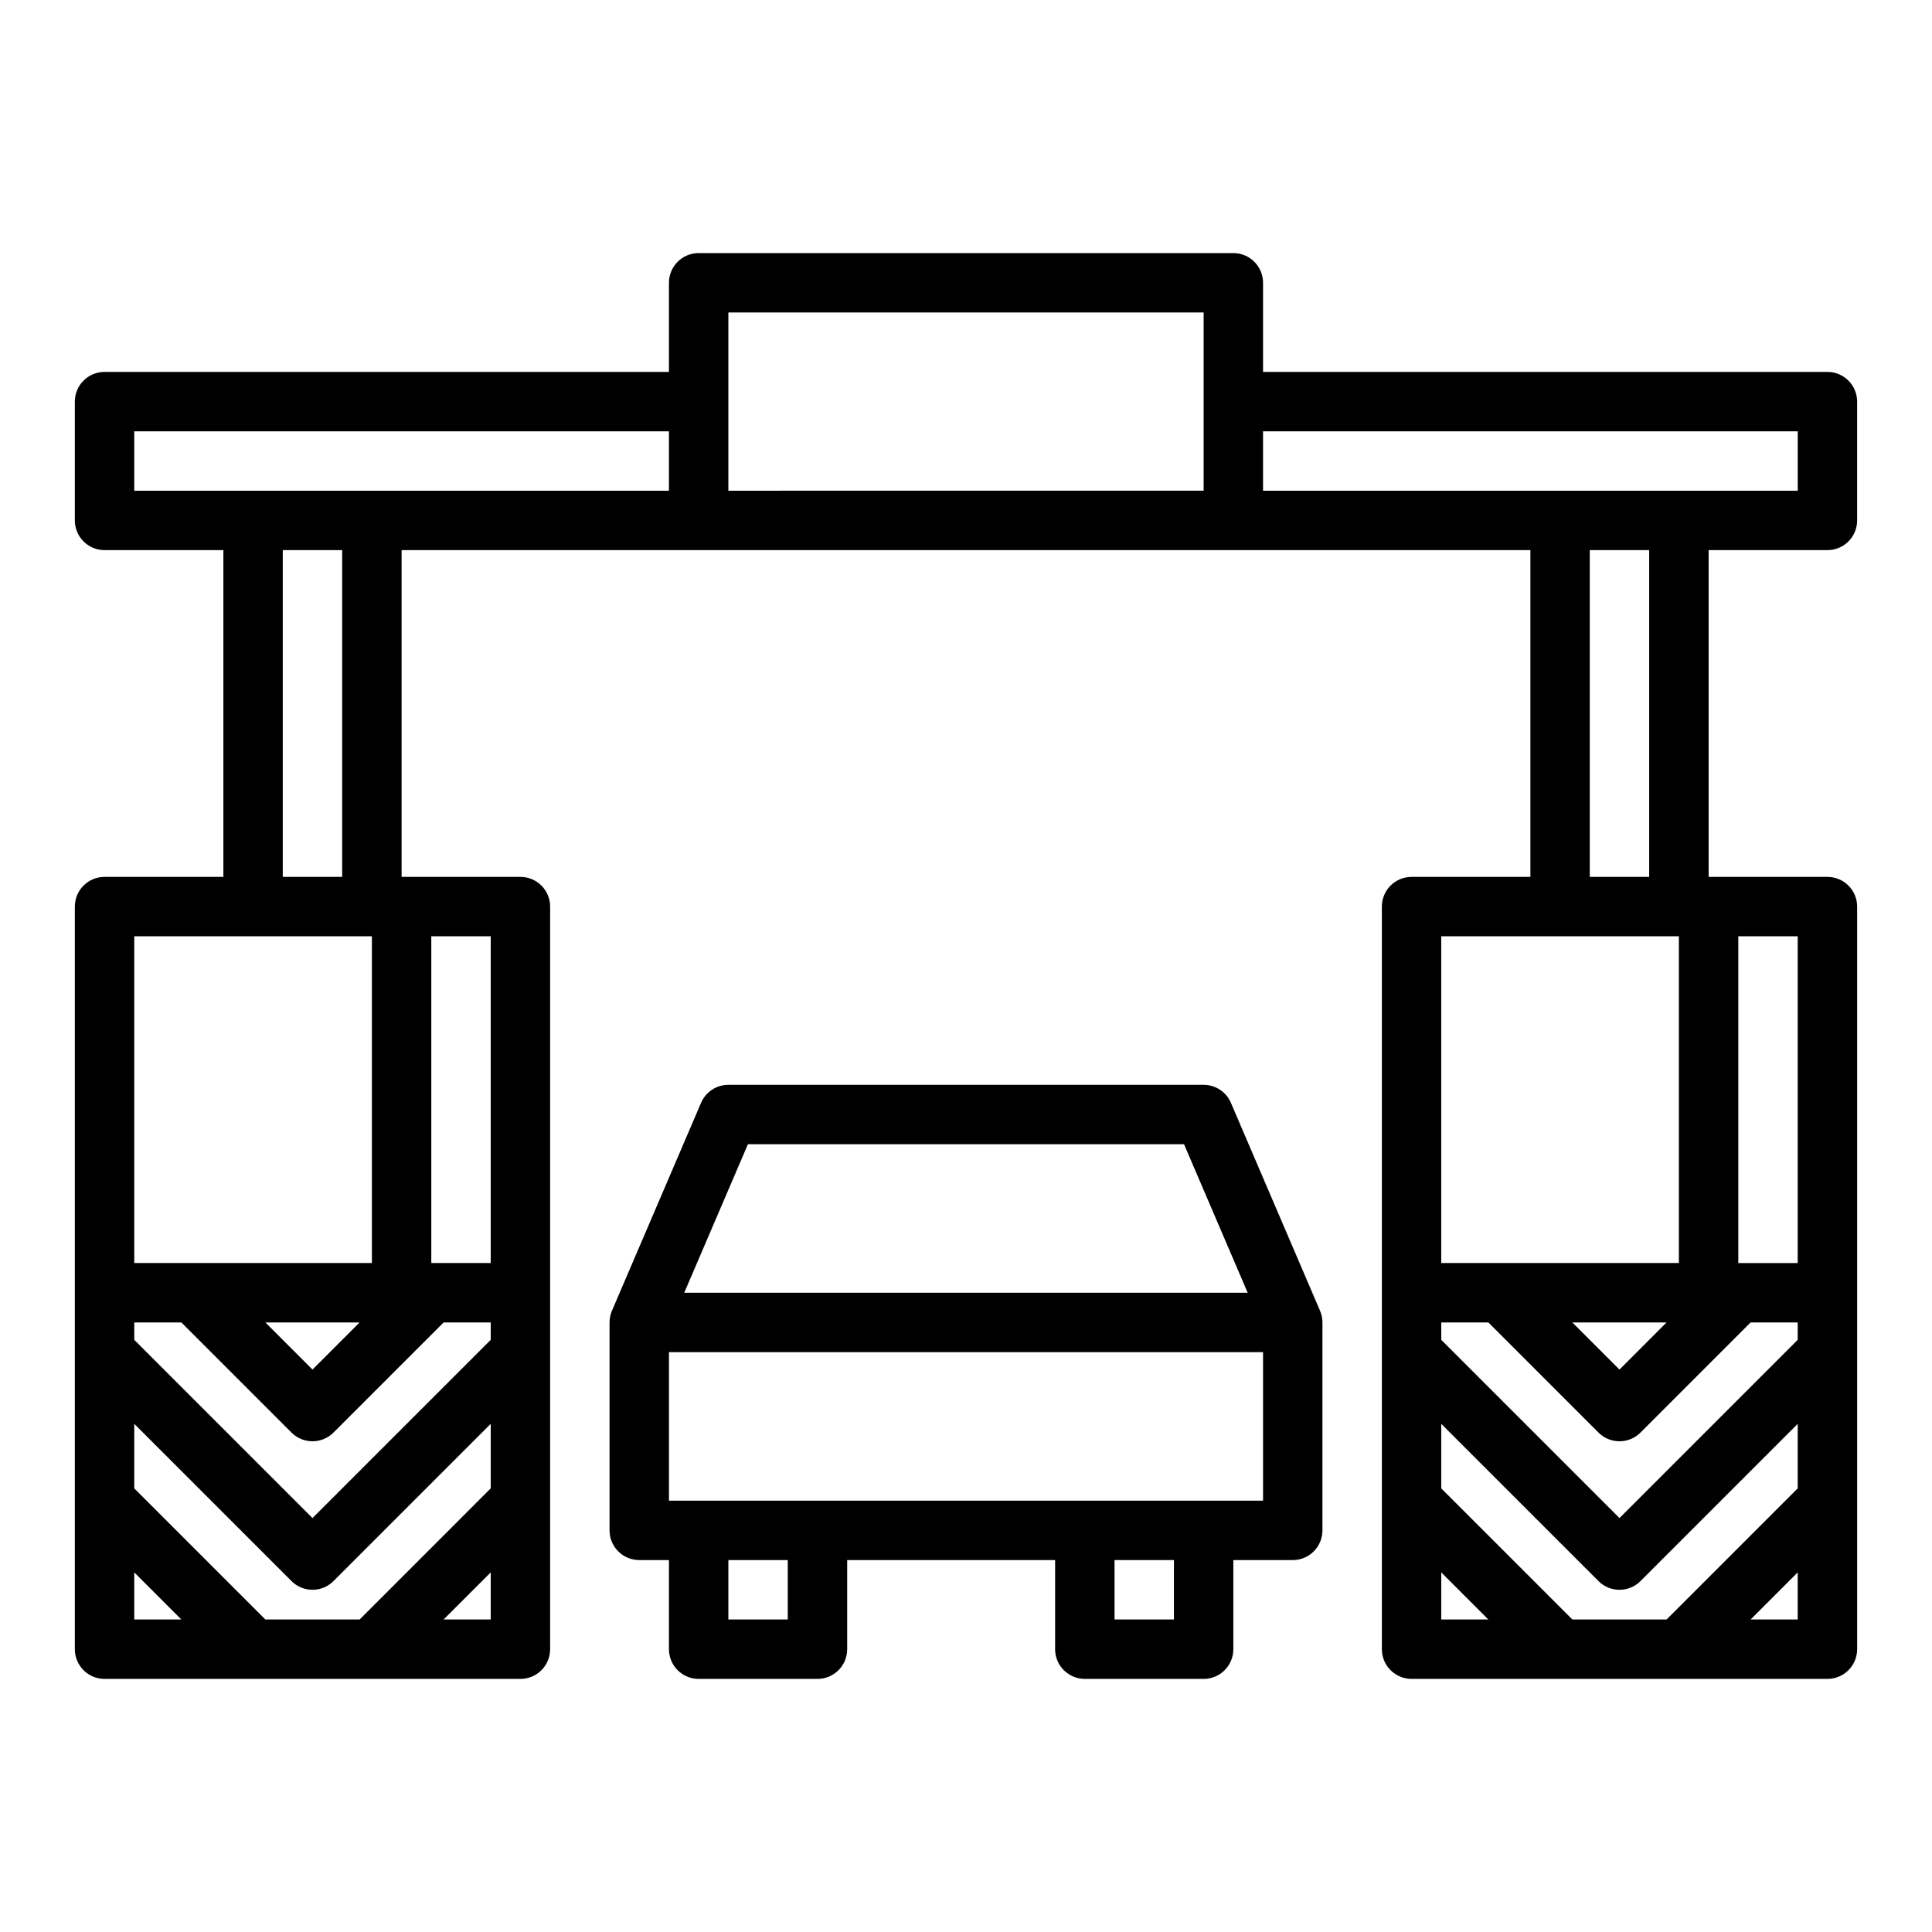
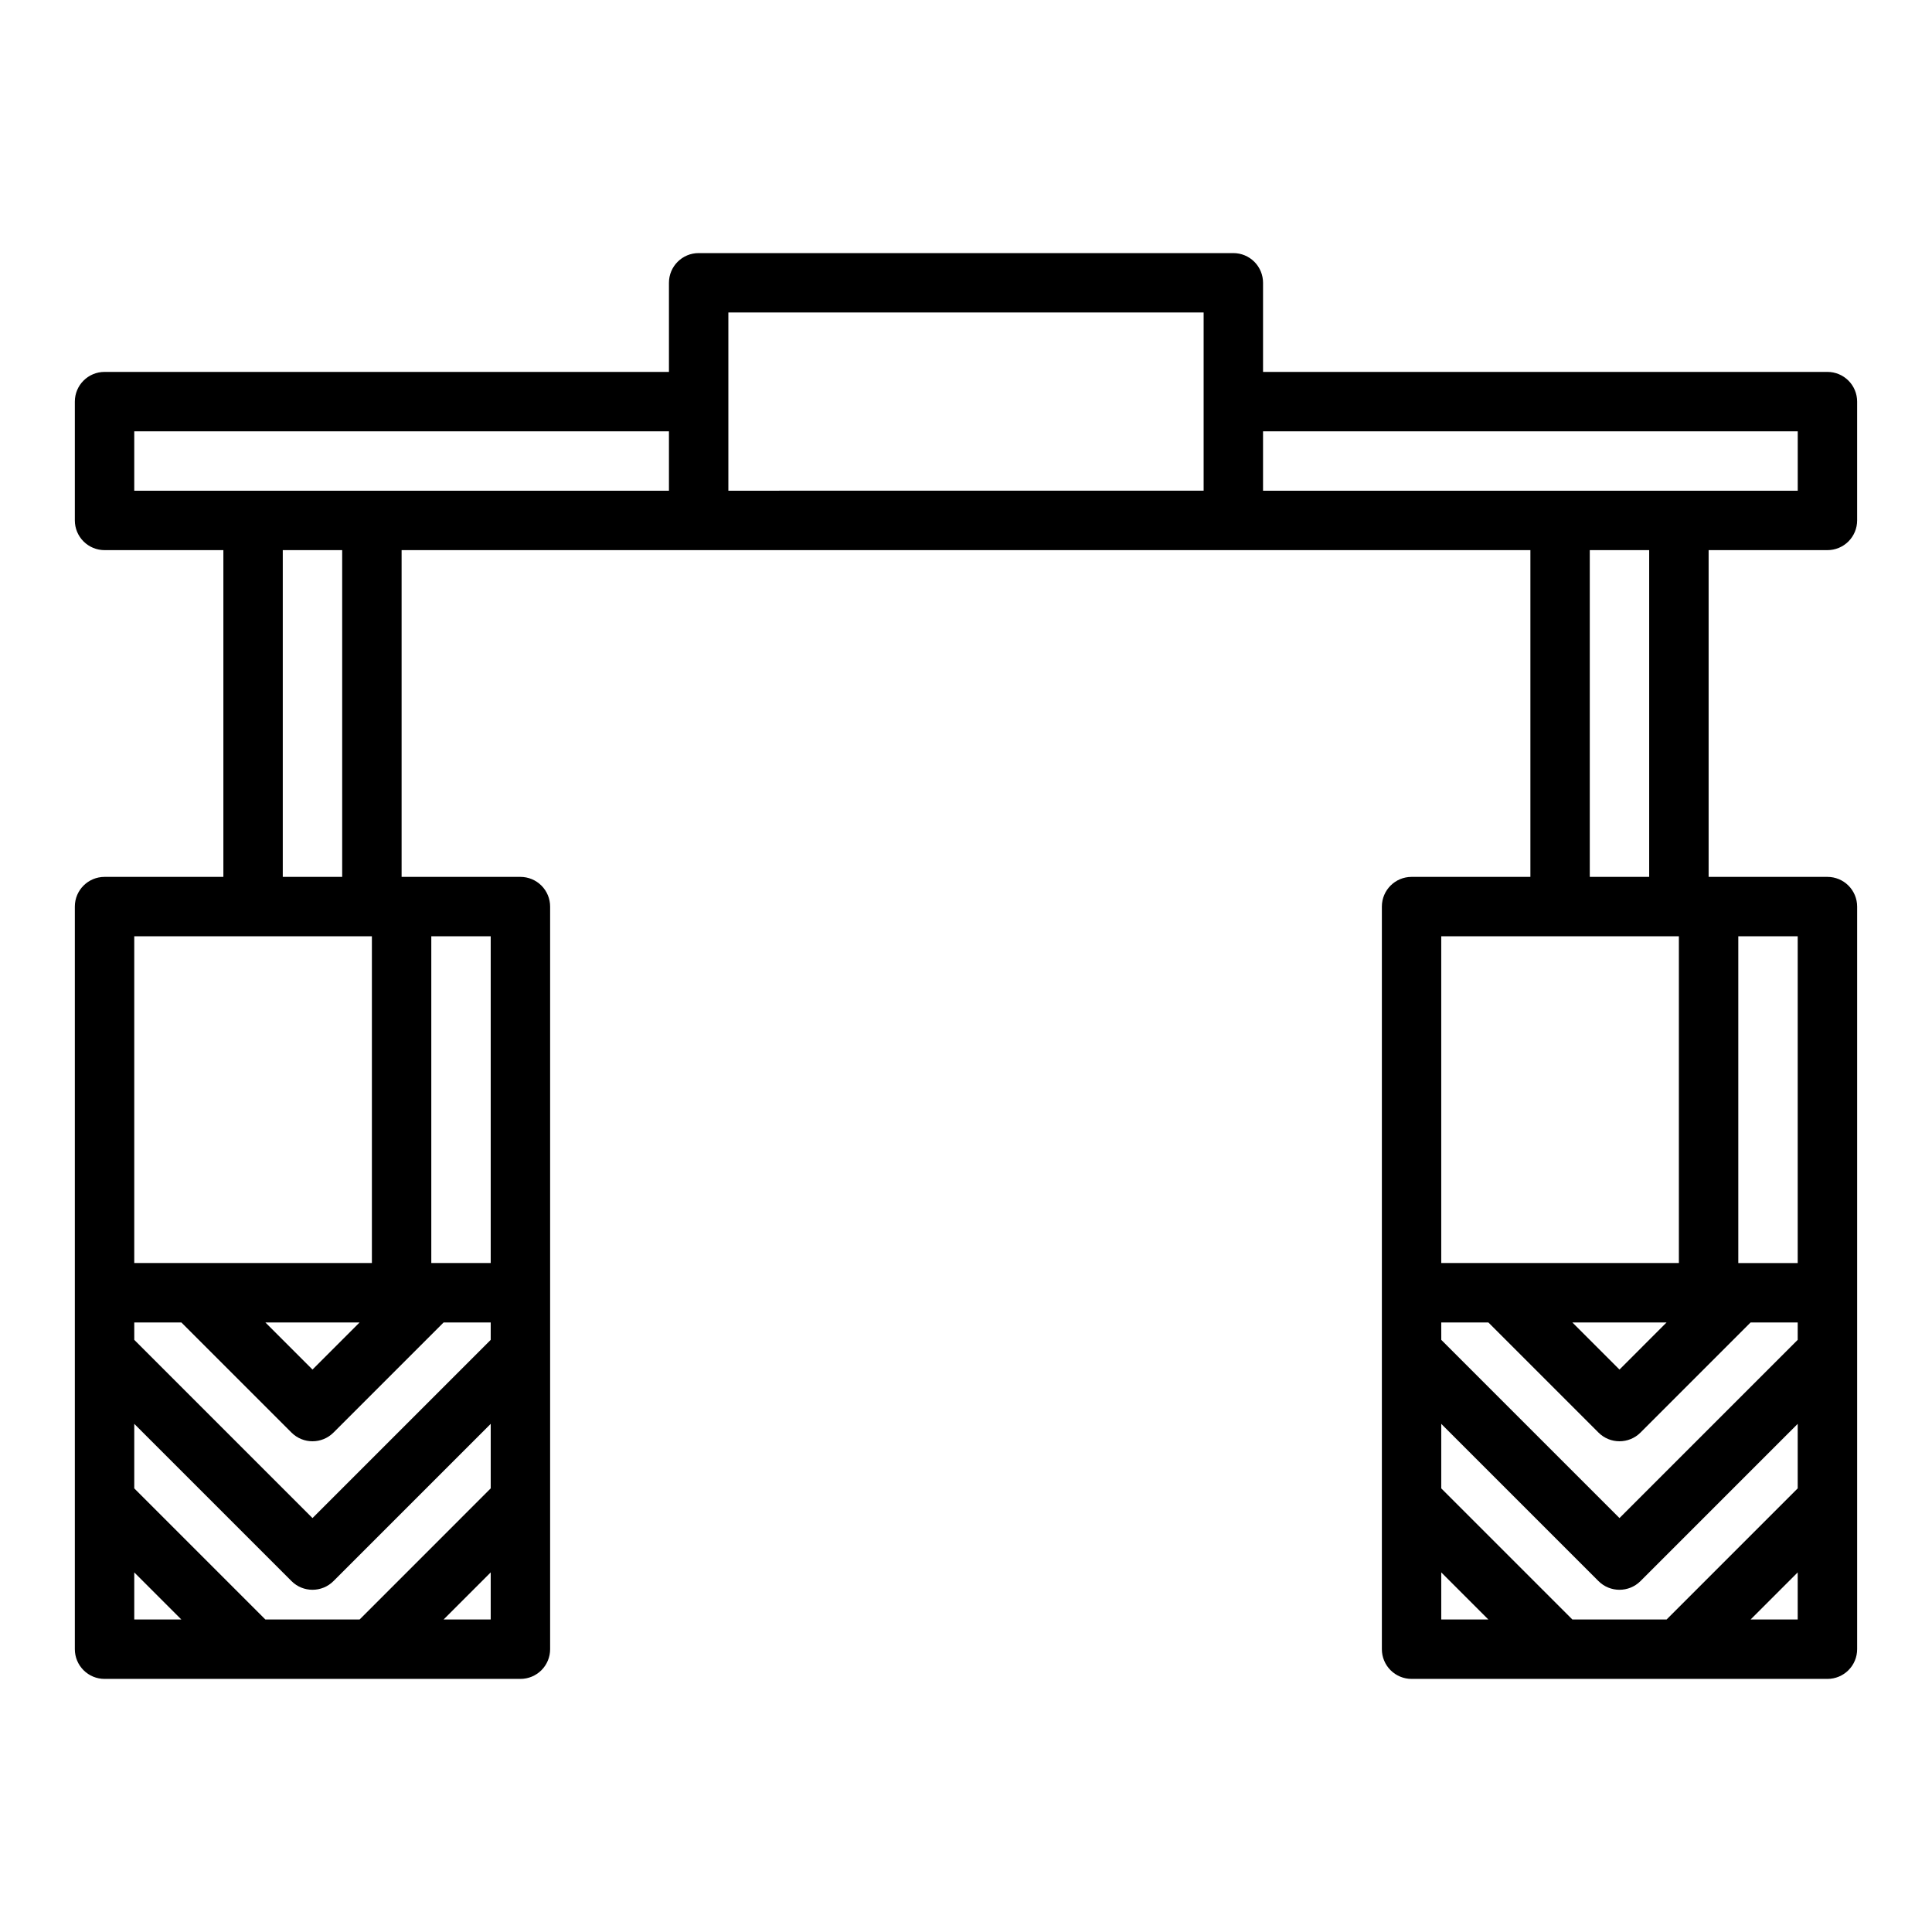
<svg xmlns="http://www.w3.org/2000/svg" fill="#000000" width="800px" height="800px" version="1.1" viewBox="144 144 512 512">
  <g>
    <path d="m628.29 289.79c2.086 0 4.09-0.828 5.566-2.305 1.473-1.477 2.305-3.477 2.305-5.566v-31.488c0-2.086-0.832-4.09-2.305-5.566-1.477-1.477-3.481-2.305-5.566-2.305h-149.57v-23.617c0-2.086-0.828-4.09-2.305-5.566-1.477-1.477-3.481-2.305-5.566-2.305h-141.7c-4.348 0-7.871 3.523-7.871 7.871v23.617h-149.57c-4.348 0-7.875 3.523-7.875 7.871v31.488c0 2.09 0.832 4.09 2.309 5.566 1.477 1.477 3.477 2.305 5.566 2.305h31.488v86.594h-31.488c-4.348 0-7.875 3.523-7.875 7.871v196.8c0 2.09 0.832 4.09 2.309 5.566 1.477 1.477 3.477 2.305 5.566 2.305h110.21c2.09 0 4.09-0.828 5.566-2.305 1.477-1.477 2.305-3.477 2.305-5.566v-196.8c0-2.086-0.828-4.09-2.305-5.566s-3.477-2.305-5.566-2.305h-31.488v-86.594h299.14v86.594h-31.488c-4.348 0-7.871 3.523-7.871 7.871v196.8c0 2.09 0.828 4.09 2.305 5.566 1.477 1.477 3.481 2.305 5.566 2.305h110.21c2.086 0 4.09-0.828 5.566-2.305 1.473-1.477 2.305-3.477 2.305-5.566v-196.8c0-2.086-0.832-4.09-2.305-5.566-1.477-1.477-3.481-2.305-5.566-2.305h-31.488v-86.594zm-7.871-31.488v15.742l-141.7 0.004v-15.746zm-440.84 0h141.7v15.742l-141.7 0.004zm31.488 133.82h31.488v86.594h-62.977v-86.594zm62.977 102.34v4.613l-47.23 47.23-47.23-47.23-0.004-4.613h12.484l29.184 29.184c3.074 3.074 8.055 3.074 11.129 0l29.184-29.184zm-47.23 12.484-12.488-12.484h24.969zm-47.234 53.754 12.484 12.484h-12.484zm34.746 12.484-34.746-34.746v-17.102l41.668 41.668c3.074 3.074 8.055 3.074 11.129 0l41.668-41.668v17.098l-34.746 34.75zm47.23 0 12.488-12.484v12.484zm12.488-181.06v86.594h-15.746v-86.594zm-39.359-15.742h-15.746v-86.594h15.742zm102.34-102.34v-47.234h125.95v47.23zm220.41 118.08h31.488v86.594h-62.977v-86.594zm62.977 102.34v4.613l-47.23 47.23-47.23-47.23-0.004-4.613h12.484l29.184 29.184c3.074 3.074 8.059 3.074 11.133 0l29.18-29.184zm-59.719 0h24.969l-12.48 12.488zm-34.746 66.238 12.488 12.484h-12.488zm34.75 12.484-34.75-34.746v-17.102l41.668 41.668c3.074 3.074 8.059 3.074 11.133 0l41.664-41.668v17.098l-34.746 34.75zm47.23 0 12.484-12.484v12.484zm12.484-94.465h-15.742v-86.594h15.742zm-39.359-102.34h-15.742v-86.594h15.742z" />
-     <path d="m493.82 491.36-23.617-55.105 0.004 0.004c-1.242-2.894-4.086-4.769-7.234-4.769h-125.95c-3.148 0-5.996 1.875-7.234 4.769l-23.617 55.105v-0.004c-0.422 0.98-0.637 2.035-0.637 3.102v55.105c0 2.09 0.828 4.09 2.305 5.566 1.477 1.477 3.481 2.305 5.566 2.305h7.871v23.617c0 2.09 0.832 4.09 2.305 5.566 1.477 1.477 3.481 2.305 5.566 2.305h31.488c2.09 0 4.09-0.828 5.566-2.305 1.477-1.477 2.309-3.477 2.309-5.566v-23.617h55.105v23.617h-0.004c0 2.09 0.832 4.09 2.309 5.566 1.477 1.477 3.477 2.305 5.566 2.305h31.488c2.086 0 4.09-0.828 5.566-2.305 1.473-1.477 2.305-3.477 2.305-5.566v-23.617h15.742c2.09 0 4.09-0.828 5.566-2.305 1.477-1.477 2.305-3.477 2.305-5.566v-55.105c0-1.062-0.215-2.113-0.637-3.094zm-151.61-44.129h115.57l16.871 39.359h-149.32zm10.555 125.95h-15.742v-15.746h15.742zm102.34 0h-15.742v-15.746h15.742zm23.617-31.488h-157.44v-39.359h157.44z" />
  </g>
</svg>